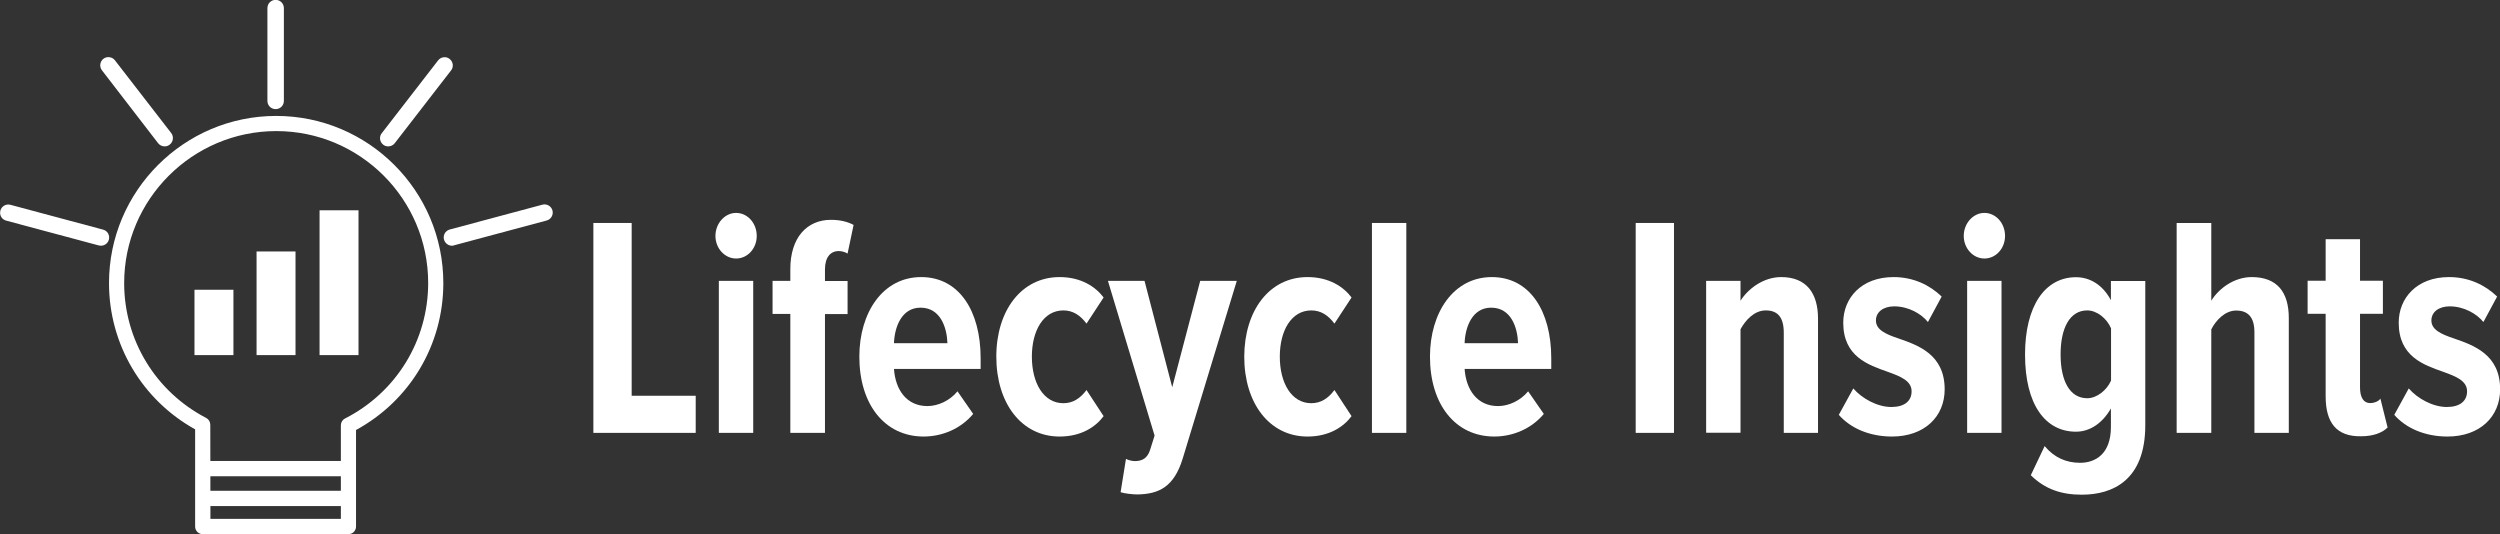
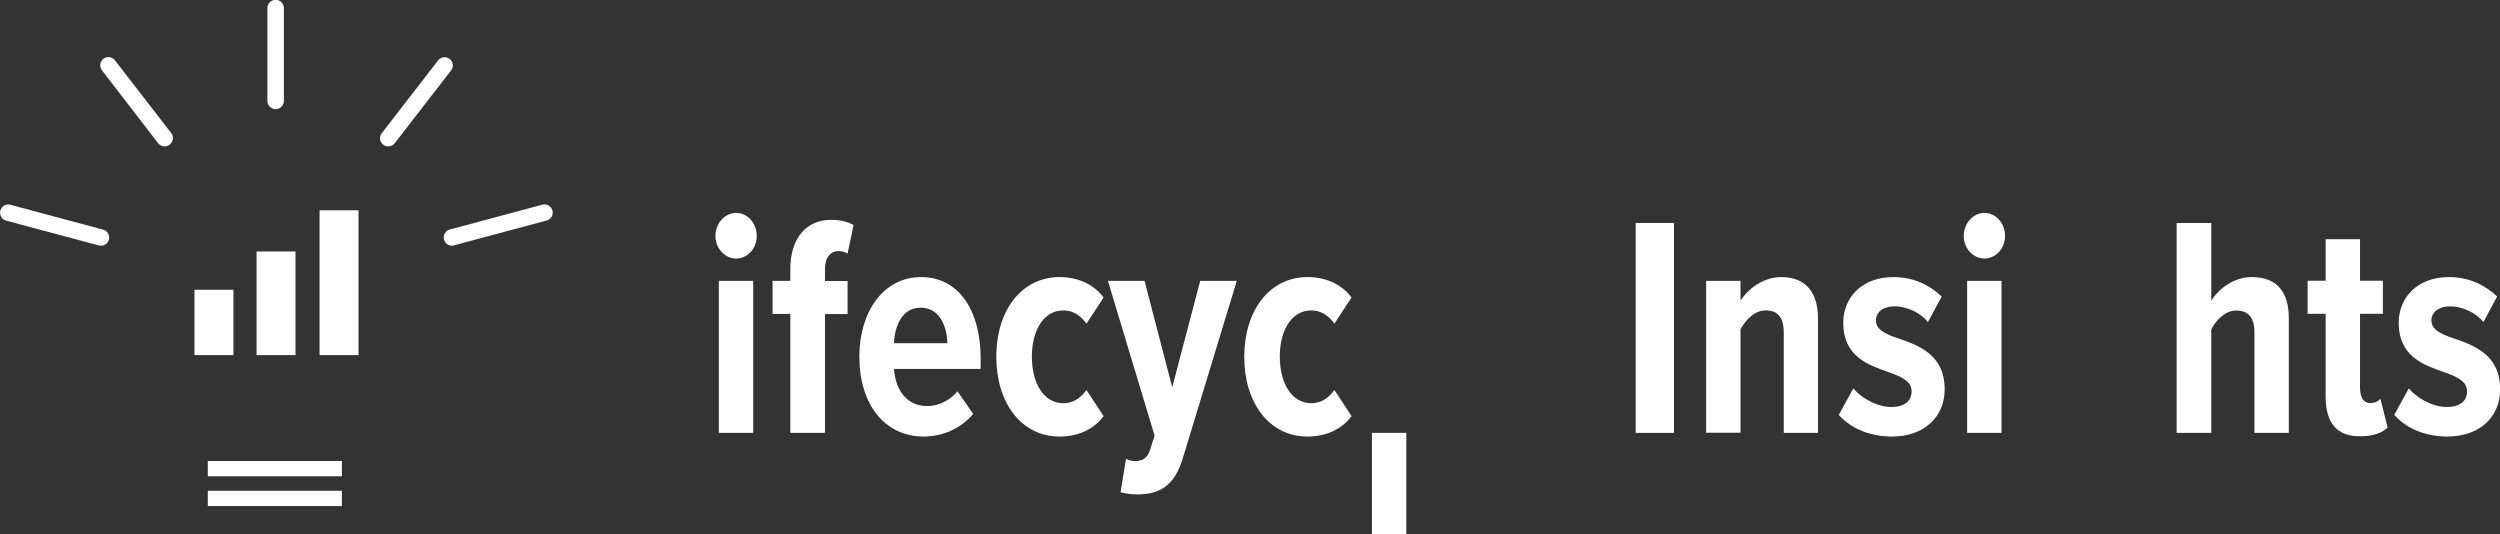
<svg xmlns="http://www.w3.org/2000/svg" version="1.1" id="Layer_1" x="0px" y="0px" viewBox="0 0 1912.8 408.7" style="enable-background:new 0 0 1912.8 408.7;" xml:space="preserve">
  <rect x="0" y="0" width="1912.8" height="408.7" fill="#333333" stroke="none" />
  <style type="text/css">
	.st0{fill:#FFFFFF;}
</style>
  <g>
    <g>
-       <path class="st0" d="M454,331.2V170.6h29.3v132.2h49v28.4L454,331.2L454,331.2z" />
      <path class="st0" d="M547.4,180.5c0-9.6,7.2-17.6,15.8-17.6c8.8,0,15.8,7.9,15.8,17.6c0,9.6-7,17.3-15.8,17.3    C554.6,197.8,547.4,190.1,547.4,180.5z M550,331.2V214.9h26.3v116.3H550z" />
      <path class="st0" d="M631.2,240.2v91h-26.5v-91h-13.6v-25.3h13.6v-9.1c0-23.8,12.5-37.6,31.1-37.6c6.8,0,12.7,1.4,17.3,3.9    l-4.6,21.9c-2-1.2-4.4-1.9-6.8-1.9c-6.3,0-10.5,4.8-10.5,14v8.9h17.3v25.3h-17.3V240.2z" />
      <path class="st0" d="M704.8,212c29.1,0,45.5,26,45.5,62.1v8.2H684c1.1,15.9,9.6,28.4,25.6,28.4c8.1,0,17.1-4.1,23-11.3l12,17.3    C735.2,328,721,334,706.7,334c-29.8,0-49.2-24.6-49.2-61.1C657.5,239.2,675.4,212,704.8,212z M684,262.6h40.9    c-0.4-12-5.3-27.2-20.6-27.2C689.7,235.4,684.4,250.5,684,262.6z" />
      <path class="st0" d="M810.7,212c16.6,0,27.6,7.5,33.7,15.6l-13.1,20c-4.8-6.5-10.5-10.1-17.7-10.1c-15.1,0-24.1,15.2-24.1,35.4    s9,35.6,24.1,35.6c7.2,0,12.9-3.6,17.7-10.1l13.1,20c-6.1,8.2-17.1,15.6-33.7,15.6c-29.1,0-48.4-25.5-48.4-61.1    C762.3,237.5,781.6,212,810.7,212z" />
      <path class="st0" d="M861.5,351.1c1.8,1,4.8,1.7,6.8,1.7c5.9,0,9.6-2.4,11.6-8.4l3.5-11.1l-35.7-118.4h28l21.2,81.4l21.4-81.4h28    l-41.4,136c-6.6,21.4-17.9,27.2-34.8,27.4c-3.3,0-9.9-0.7-12.7-1.7L861.5,351.1z" />
      <path class="st0" d="M1000.4,212c16.6,0,27.6,7.5,33.7,15.6l-13.1,20c-4.8-6.5-10.5-10.1-17.7-10.1c-15.1,0-24.1,15.2-24.1,35.4    s9,35.6,24.1,35.6c7.2,0,12.9-3.6,17.7-10.1l13.1,20c-6.1,8.2-17.1,15.6-33.7,15.6c-29.1,0-48.4-25.5-48.4-61.1    C952.1,237.5,971.3,212,1000.4,212z" />
-       <path class="st0" d="M1049.7,331.2V170.6h26.3v160.6H1049.7z" />
-       <path class="st0" d="M1141.4,212c29.1,0,45.5,26,45.5,62.1v8.2h-66.3c1.1,15.9,9.6,28.4,25.6,28.4c8.1,0,17.1-4.1,23-11.3l12,17.3    c-9.4,11.3-23.6,17.3-37.9,17.3c-29.8,0-49.2-24.6-49.2-61.1C1094.1,239.2,1112.1,212,1141.4,212z M1120.6,262.6h40.9    c-0.4-12-5.3-27.2-20.6-27.2C1126.3,235.4,1121,250.5,1120.6,262.6z" />
+       <path class="st0" d="M1049.7,331.2h26.3v160.6H1049.7z" />
      <path class="st0" d="M1251.5,331.2V170.6h29.3v160.6H1251.5z" />
      <path class="st0" d="M1364.8,331.2v-76.6c0-12.3-5-17.1-13.8-17.1s-15.5,7.5-19.3,14.4v79.2h-26.3V214.9h26.3v15.2    c5.7-9.1,17.5-18.1,31.1-18.1c19.5,0,28.2,12.5,28.2,31.8v87.4L1364.8,331.2L1364.8,331.2z" />
      <path class="st0" d="M1418,297.2c6.6,7.7,18.4,14.2,29.1,14.2c10.1,0,15.5-4.6,15.5-12c0-7.9-8.1-11.3-18.2-14.9    c-14.9-5.3-34.1-11.6-34.1-37.6c0-18.8,13.8-34.9,38.5-34.9c15.1,0,27.6,6,36.8,14.9l-10.5,19.5c-5.2-6.5-15.1-12-25.8-12    c-8.3,0-14,4.3-14,10.8c0,7,7.2,10.4,17.1,13.7c15.3,5.3,35.5,12.3,35.5,39c0,20.9-15.5,36.1-40.3,36.1    c-17.1,0-31.7-6.3-40.7-16.6L1418,297.2z" />
      <path class="st0" d="M1502.5,180.5c0-9.6,7.2-17.6,15.8-17.6c8.8,0,15.8,7.9,15.8,17.6c0,9.6-7,17.3-15.8,17.3    C1509.7,197.8,1502.5,190.1,1502.5,180.5z M1505.1,331.2V214.9h26.3v116.3H1505.1z" />
-       <path class="st0" d="M1564.4,341.3c7.2,8.7,16.4,12.8,27.1,12.8c12,0,23.6-7,23.6-27.4v-14.2c-6.6,11.6-16.4,17.8-26.7,17.8    c-23.6,0-39-20.9-39-59c0-37.3,15.3-59.2,39-59.2c10.3,0,20.3,5.5,26.7,17.6V215h26.3v110.3c0,42.4-25.2,53.2-48.6,53.2    c-15.5,0-28-4.1-39-14.9L1564.4,341.3z M1615.2,251.2c-3.3-7.7-10.9-13.7-18.2-13.7c-13.4,0-20.4,13.5-20.4,33.7s7,33.5,20.4,33.5    c7.2,0,14.9-6,18.2-13.5V251.2z" />
      <path class="st0" d="M1724.9,331.2v-77c0-12-5.3-16.6-14-16.6c-8.5,0-15.5,7.5-19,14.4v79.2h-26.5V170.6h26.5v59.5    c5.5-9.1,17.3-18.1,30.9-18.1c19.7,0,28.4,11.8,28.4,31.3v87.9H1724.9z" />
      <path class="st0" d="M1779.4,303.2v-63.1h-13.8v-25.3h13.8V183h26.3v31.8h17.5v25.3h-17.5v56.3c0,7.5,2.6,12,7.7,12    c3.3,0,6.6-1.4,7.9-3.4l5.5,22.1c-3.9,3.9-10.7,6.7-20.3,6.7C1787.9,334.1,1779.4,323.7,1779.4,303.2z" />
      <path class="st0" d="M1843,297.2c6.6,7.7,18.4,14.2,29.1,14.2c10.1,0,15.5-4.6,15.5-12c0-7.9-8.1-11.3-18.2-14.9    c-14.9-5.3-34.1-11.6-34.1-37.6c0-18.8,13.8-34.9,38.5-34.9c15.1,0,27.6,6,36.8,14.9l-10.5,19.5c-5.2-6.5-15.1-12-25.8-12    c-8.3,0-14,4.3-14,10.8c0,7,7.2,10.4,17.1,13.7c15.3,5.3,35.5,12.3,35.5,39c0,20.9-15.5,36.1-40.3,36.1    c-17.1,0-31.7-6.3-40.7-16.6L1843,297.2z" />
    </g>
    <g>
-       <path class="st0" d="M266.6,408.7H155.1c-3.2,0-5.8-2.6-5.8-5.8v-74.4c-40.7-22.6-65.9-65.1-65.9-111.9    c0-70.5,57.4-127.9,127.9-127.9S339.2,146,339.2,216.6c0,47.2-25.5,89.9-66.8,112.4v73.9C272.4,406.1,269.8,408.7,266.6,408.7z     M161,397h99.8v-71.6c0-2.2,1.2-4.2,3.2-5.2c39.2-20,63.6-59.7,63.6-103.7c0-64.1-52.1-116.2-116.2-116.2S95,152.5,95,216.6    c0,43.6,24.1,83.1,62.8,103.2c1.9,1,3.1,3,3.1,5.2L161,397z" />
-     </g>
+       </g>
    <g>
      <rect x="159" y="352.7" class="st0" width="102.6" height="11.7" />
    </g>
    <g>
      <rect x="159" y="375.5" class="st0" width="102.6" height="11.7" />
    </g>
    <g>
      <rect x="148.8" y="221.7" class="st0" width="29.8" height="50" />
    </g>
    <g>
      <rect x="196.3" y="192.4" class="st0" width="29.8" height="79.3" />
    </g>
    <g>
      <rect x="244.5" y="160.9" class="st0" width="29.8" height="110.8" />
    </g>
    <g>
      <path class="st0" d="M77.2,188c-0.5,0-1.1-0.1-1.6-0.2l-70.9-19c-3.4-0.9-5.3-4.3-4.4-7.7s4.4-5.3,7.7-4.4l70.9,19    c3.4,0.9,5.3,4.3,4.4,7.7C82.5,186.2,80,188,77.2,188z" />
    </g>
    <g>
      <path class="st0" d="M126,112c-1.9,0-3.7-0.8-5-2.4L78,53.8c-2.1-2.7-1.6-6.7,1.1-8.8s6.7-1.6,8.8,1.1l43.1,55.7    c2.1,2.7,1.6,6.7-1.1,8.8C128.7,111.6,127.4,112,126,112z" />
    </g>
    <g>
      <path class="st0" d="M345.8,188c-2.8,0-5.3-1.9-6.1-4.7c-0.9-3.4,1.1-6.8,4.4-7.7l70.9-19c3.3-0.9,6.8,1.1,7.7,4.4    c0.9,3.4-1.1,6.8-4.4,7.7l-70.9,19C346.9,188,346.4,188,345.8,188z" />
    </g>
    <g>
      <path class="st0" d="M297,112c-1.3,0-2.7-0.4-3.8-1.3c-2.7-2.1-3.3-6.1-1.1-8.8l43.1-55.7c2.1-2.7,6.1-3.3,8.8-1.1    c2.7,2.1,3.3,6.1,1.1,8.8L302,109.6C300.8,111.2,298.9,112,297,112z" />
    </g>
    <g>
      <path class="st0" d="M210.9,83.5c-3.5,0-6.3-2.8-6.3-6.3v-71c0-3.5,2.8-6.3,6.3-6.3s6.3,2.8,6.3,6.3v71    C217.2,80.7,214.4,83.5,210.9,83.5z" />
    </g>
  </g>
</svg>